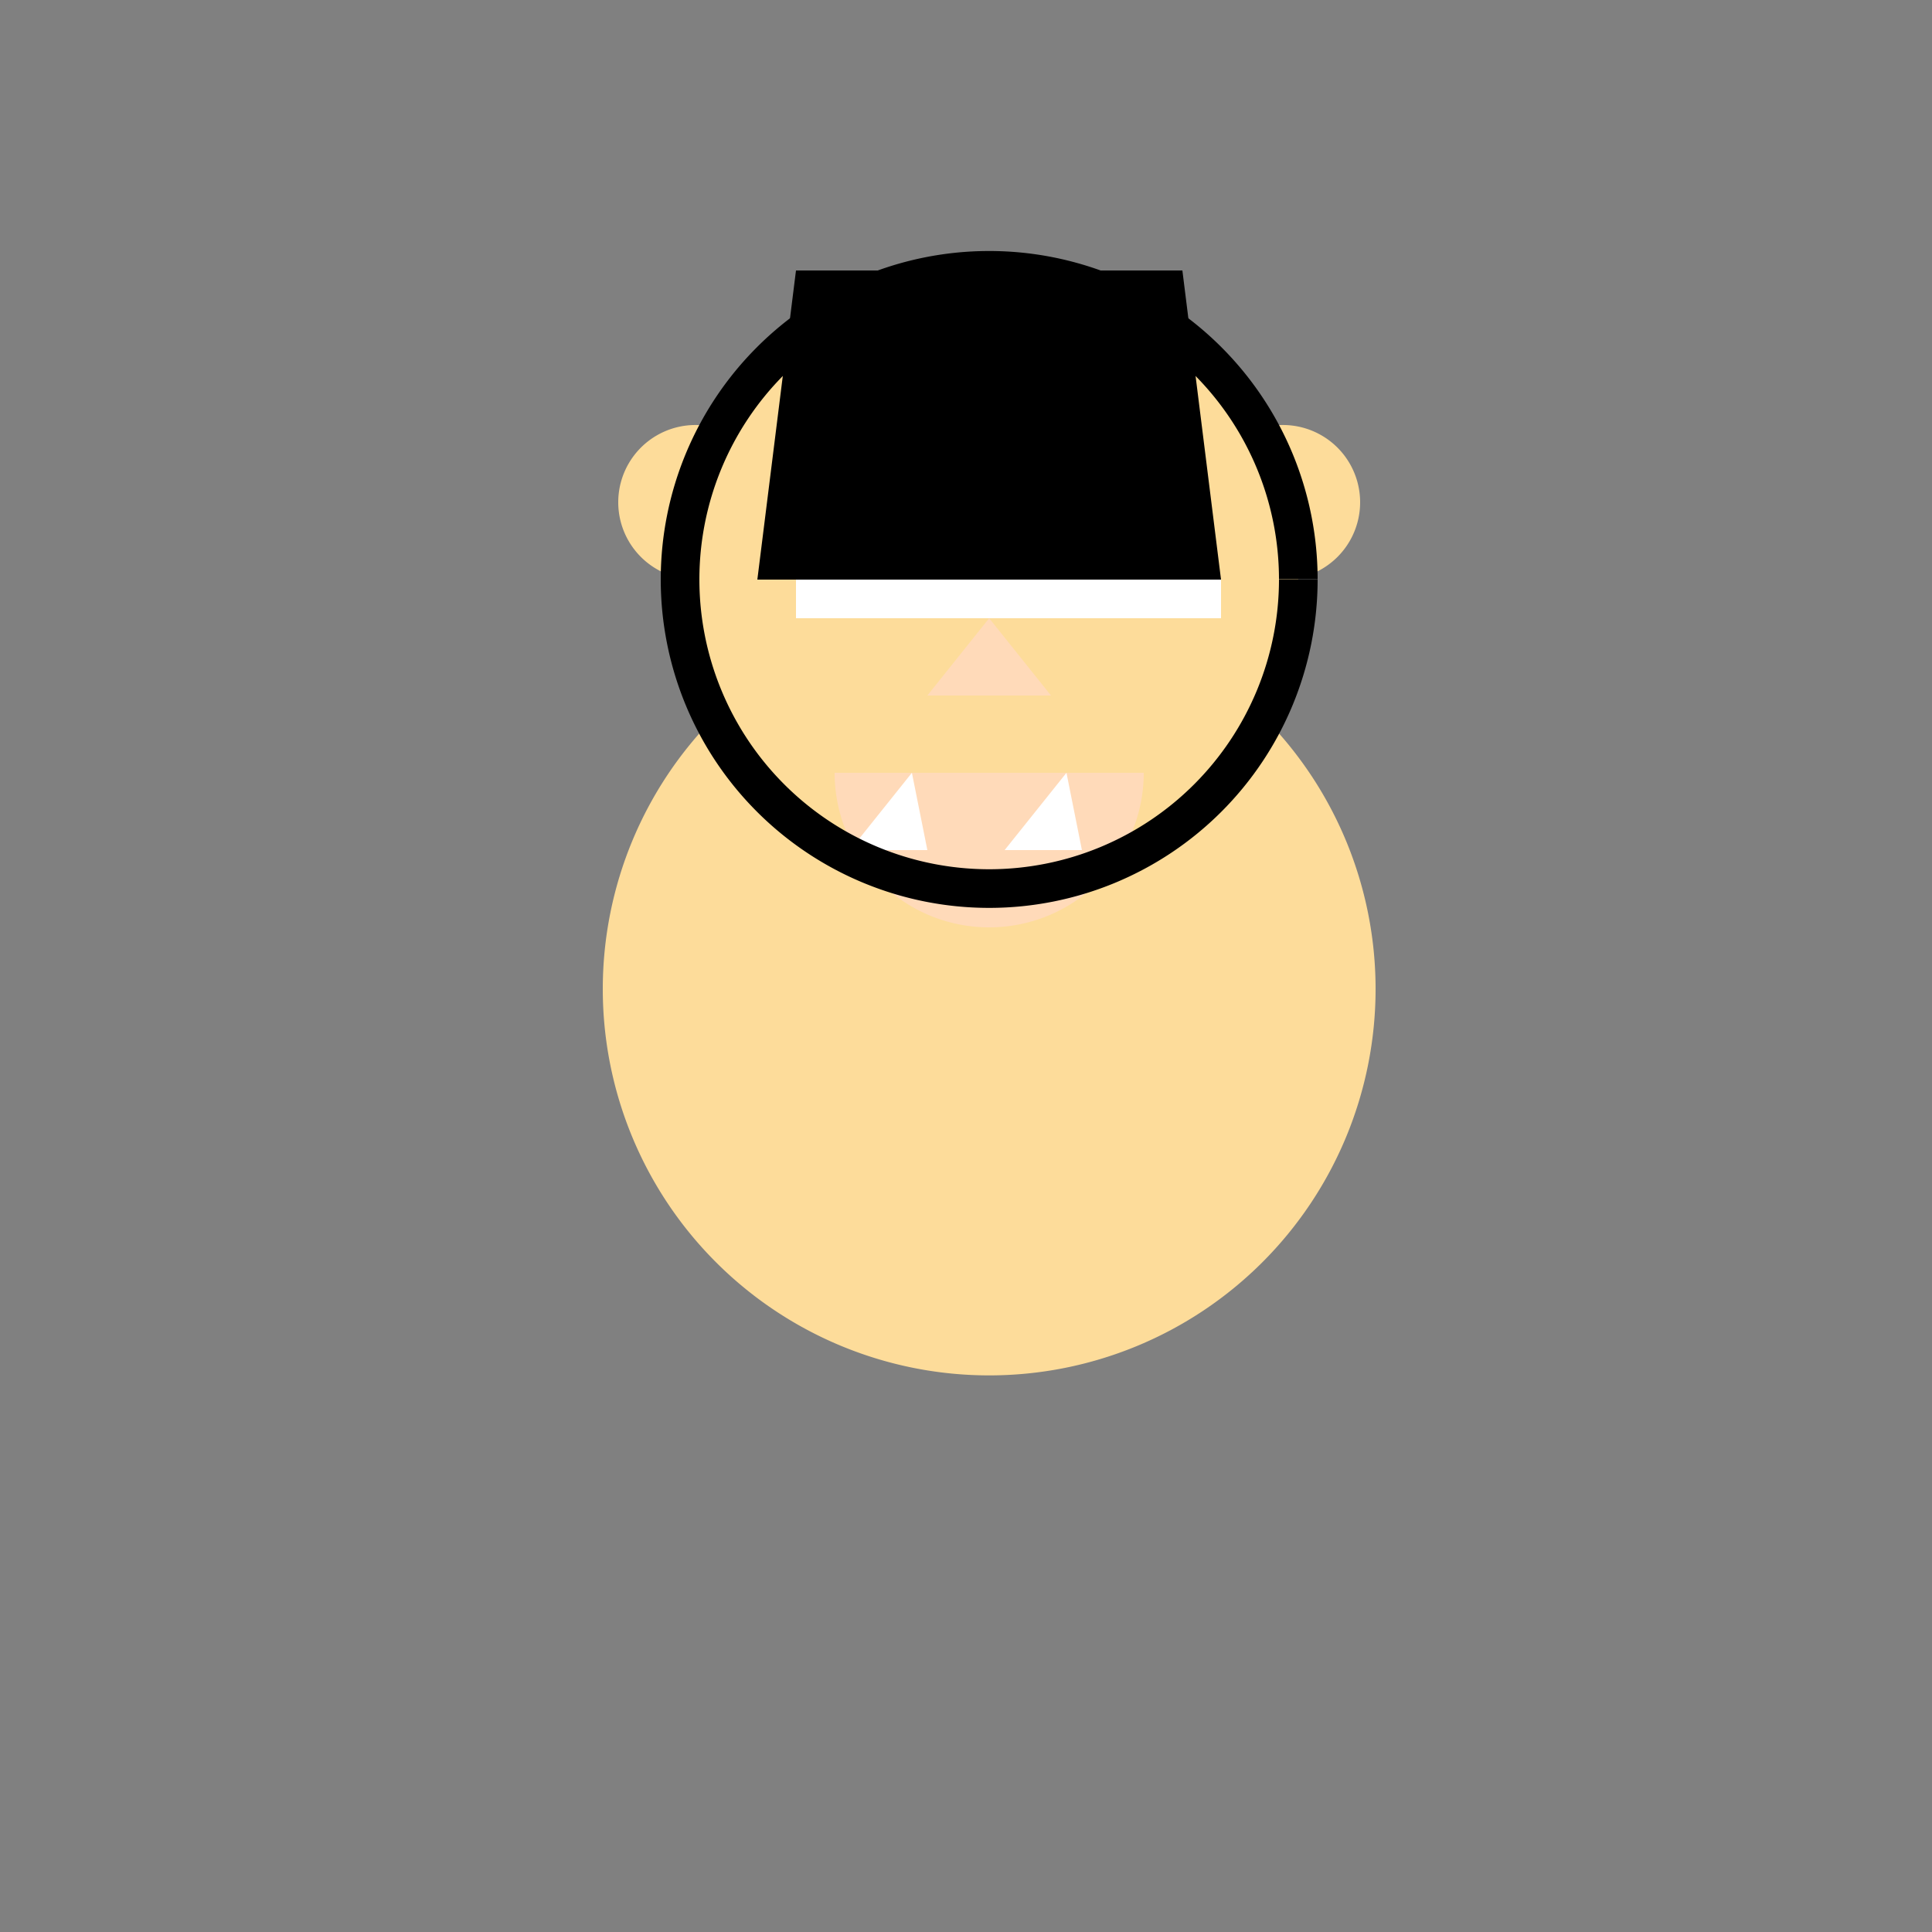
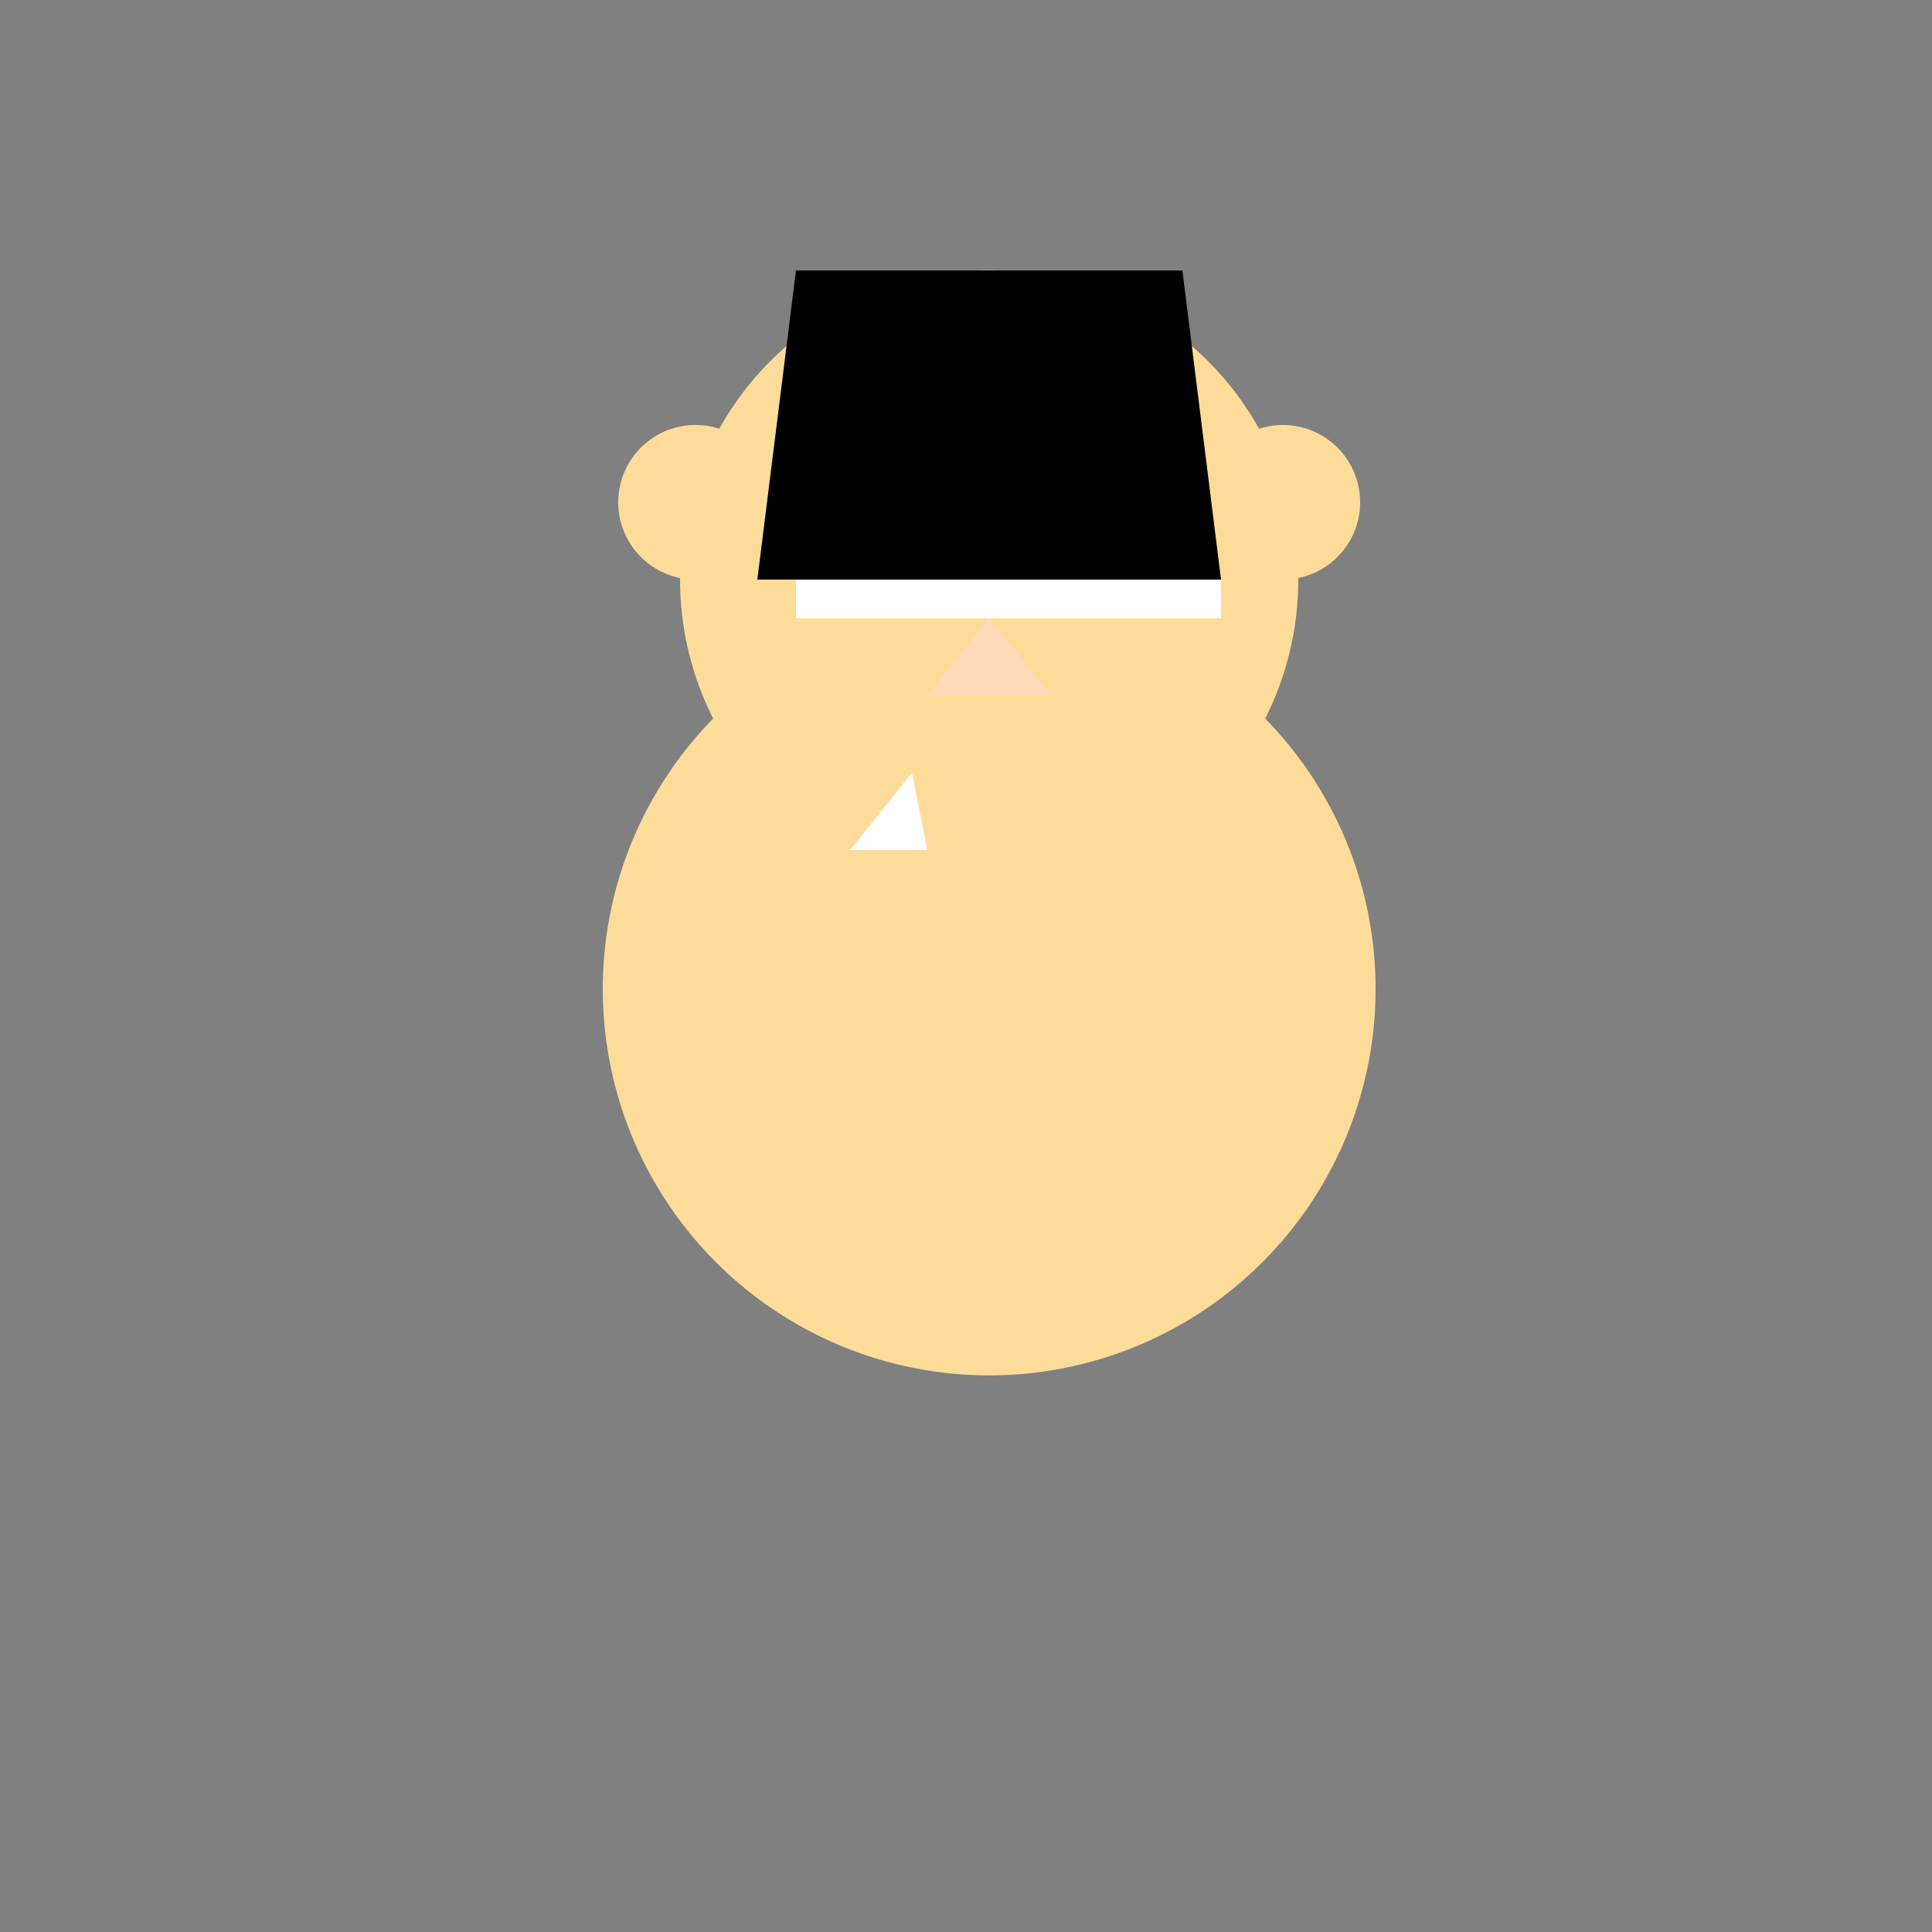
<svg xmlns="http://www.w3.org/2000/svg" width="500" height="500">
  <rect width="100%" height="100%" fill="#808080" stroke="none" />
  <defs />
  <g>
    <path fill="#FDDC9A" stroke="none" paint-order="stroke fill markers" d=" M 356 256 A 100 100 0 1 1 356 255.9" />
    <path fill="#FDDC9A" stroke="none" paint-order="stroke fill markers" d=" M 336 150 A 80 80 0 1 1 336 149.92" />
    <path fill="#FFF" stroke="none" paint-order="stroke fill markers" d=" M 240 130 A 20 20 0 1 1 240 129.98" />
    <path fill="#FFF" stroke="none" paint-order="stroke fill markers" d=" M 312 130 A 20 20 0 1 1 312 129.98" />
    <path fill="#FFDAB9" stroke="none" paint-order="stroke fill markers" d=" M 256 160 L 240 180 L 272 180 Z" />
-     <path fill="#FFDAB9" stroke="none" paint-order="stroke fill markers" d=" M 296 200 A 40 40 0 0 1 216 200" />
    <path fill="#FFF" stroke="none" paint-order="stroke fill markers" d=" M 236 200 L 220 220 L 240 220 Z" />
-     <path fill="#FFF" stroke="none" paint-order="stroke fill markers" d=" M 276 200 L 260 220 L 280 220 Z" />
    <path fill="#FDDC9A" stroke="none" paint-order="stroke fill markers" d=" M 200 130 A 20 20 0 1 1 200 129.98" />
    <path fill="#FDDC9A" stroke="none" paint-order="stroke fill markers" d=" M 352 130 A 20 20 0 1 1 352 129.98" />
    <path fill="#000" stroke="none" paint-order="stroke fill markers" d=" M 206 70 L 306 70 L 316 150 L 196 150 Z" />
    <path fill="#FFF" stroke="none" paint-order="stroke fill markers" d=" M 206 150 L 316 150 L 316 160 L 206 160 Z" />
-     <path fill="none" stroke="#000" paint-order="fill stroke markers" d=" M 336 150 A 80 80 0 1 1 336 149.92" stroke-miterlimit="10" stroke-width="10" stroke-dasharray="" />
  </g>
</svg>